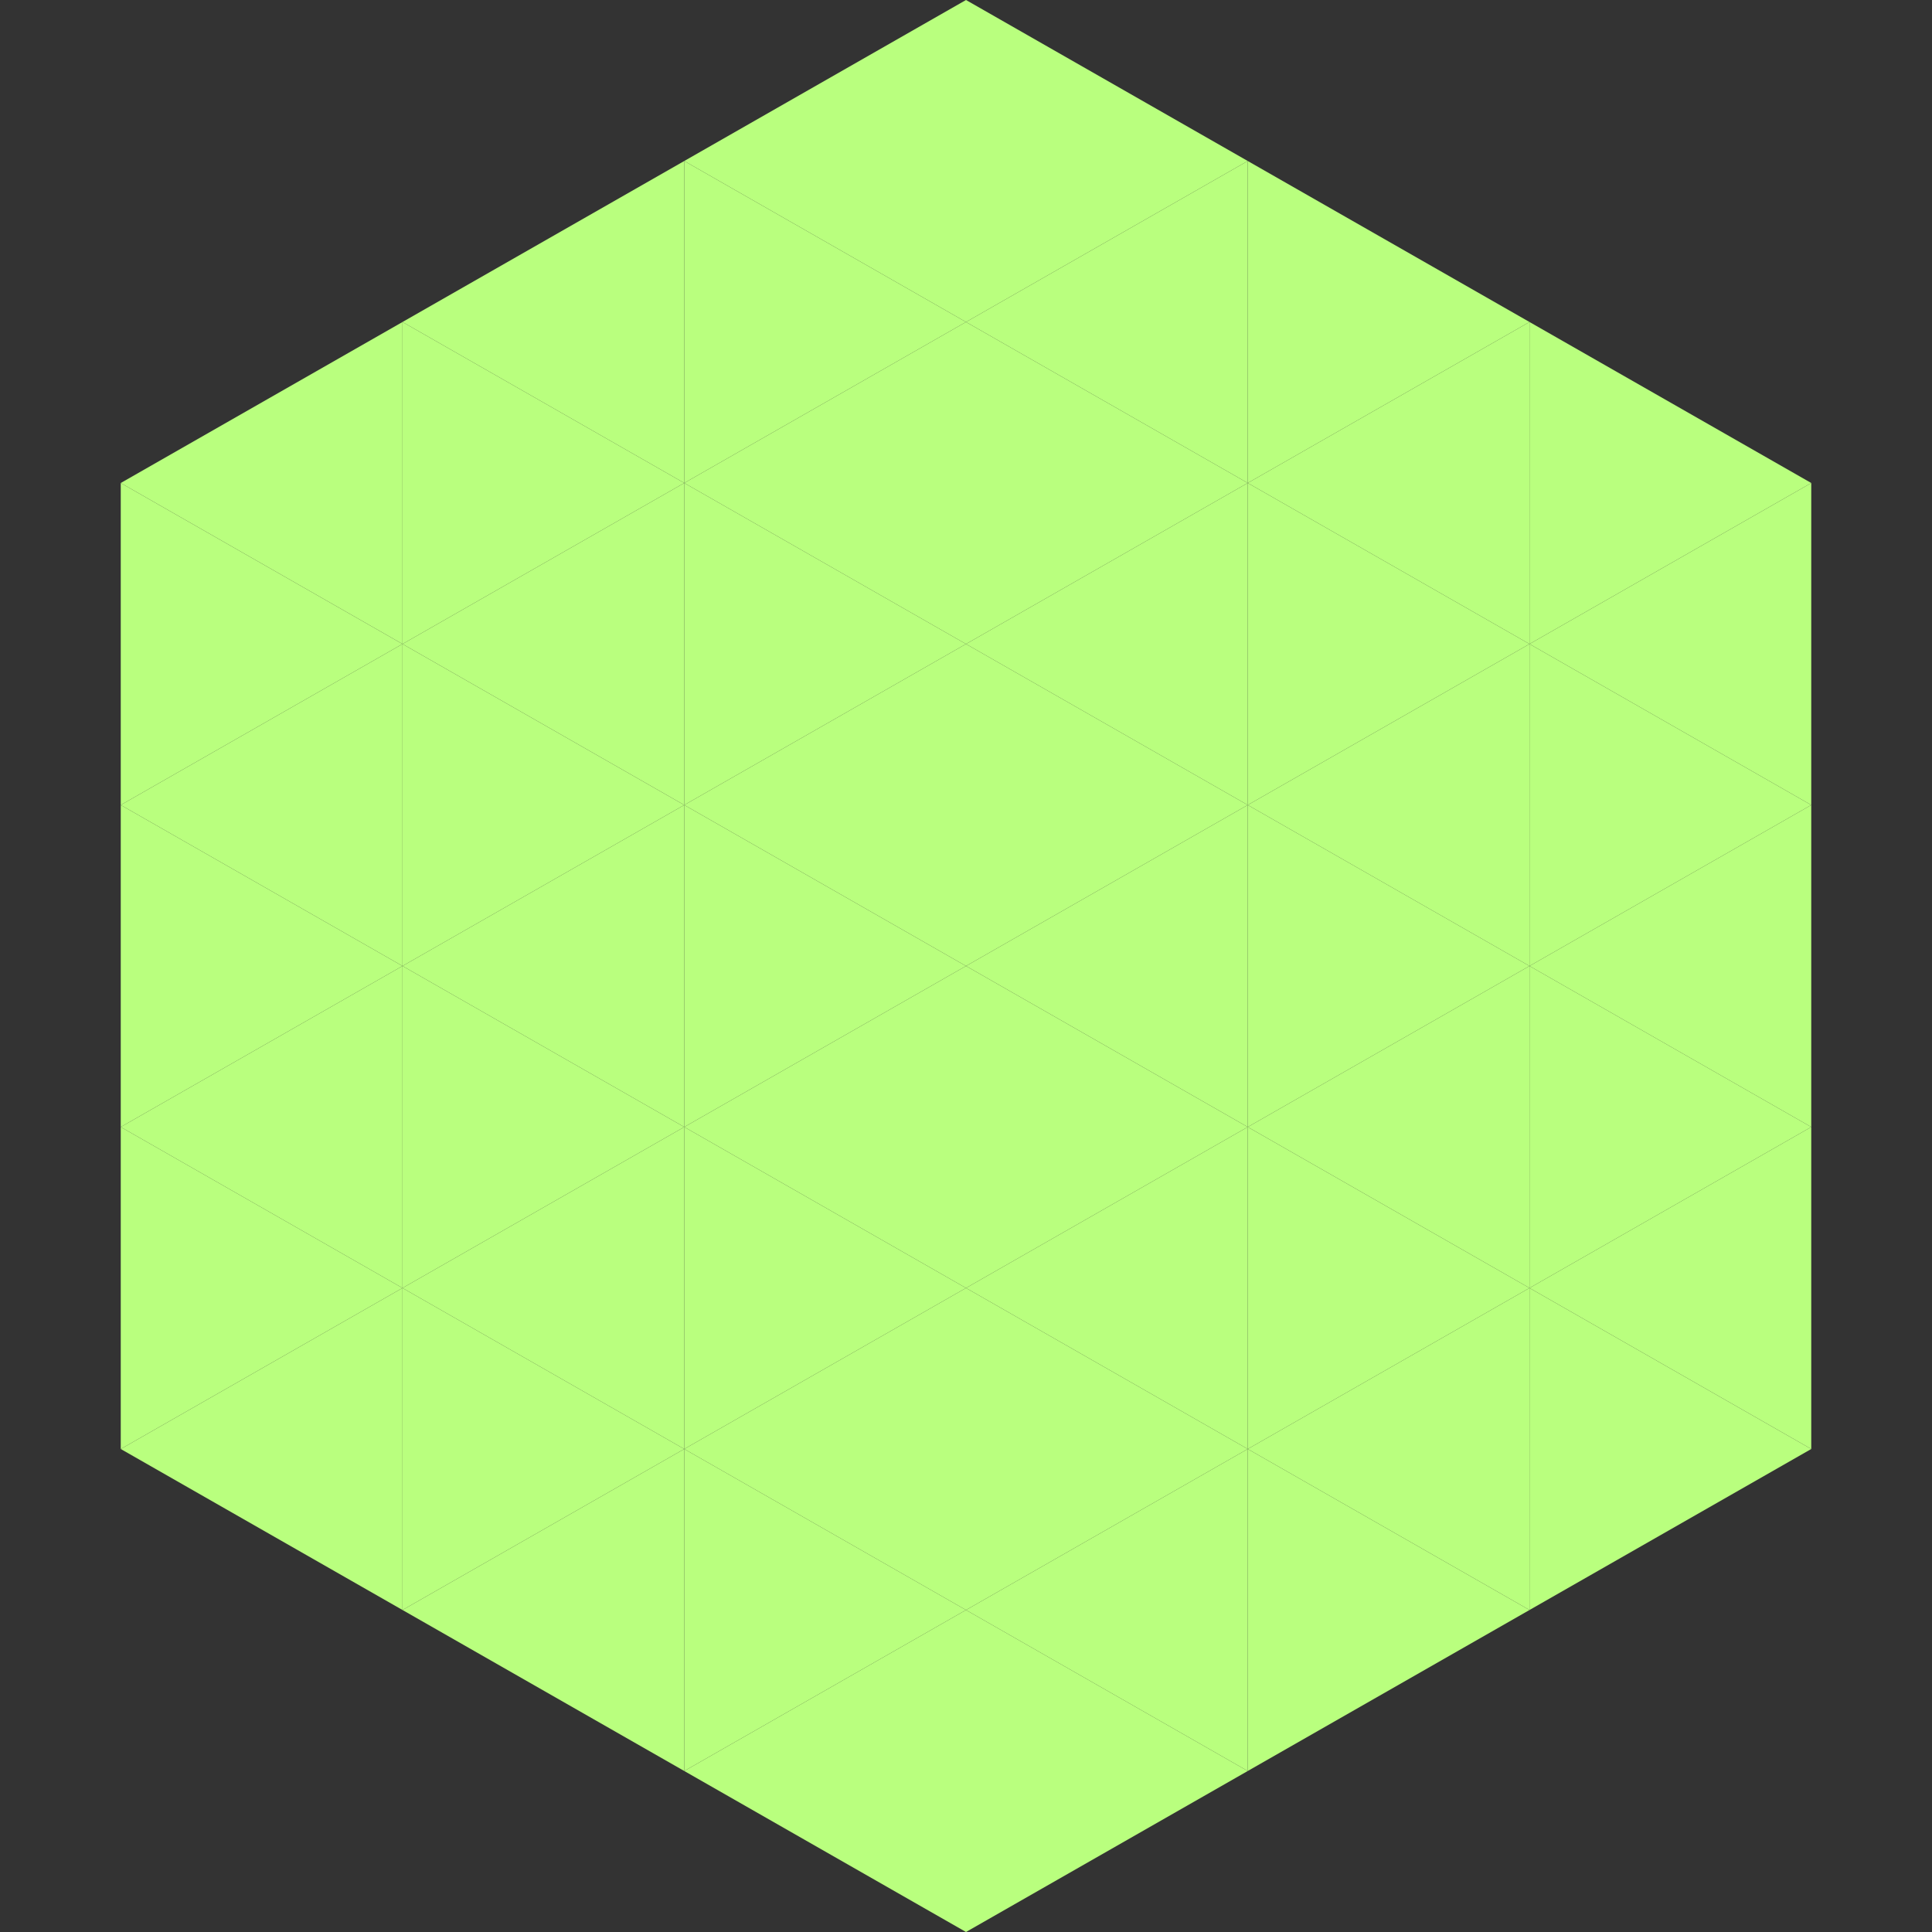
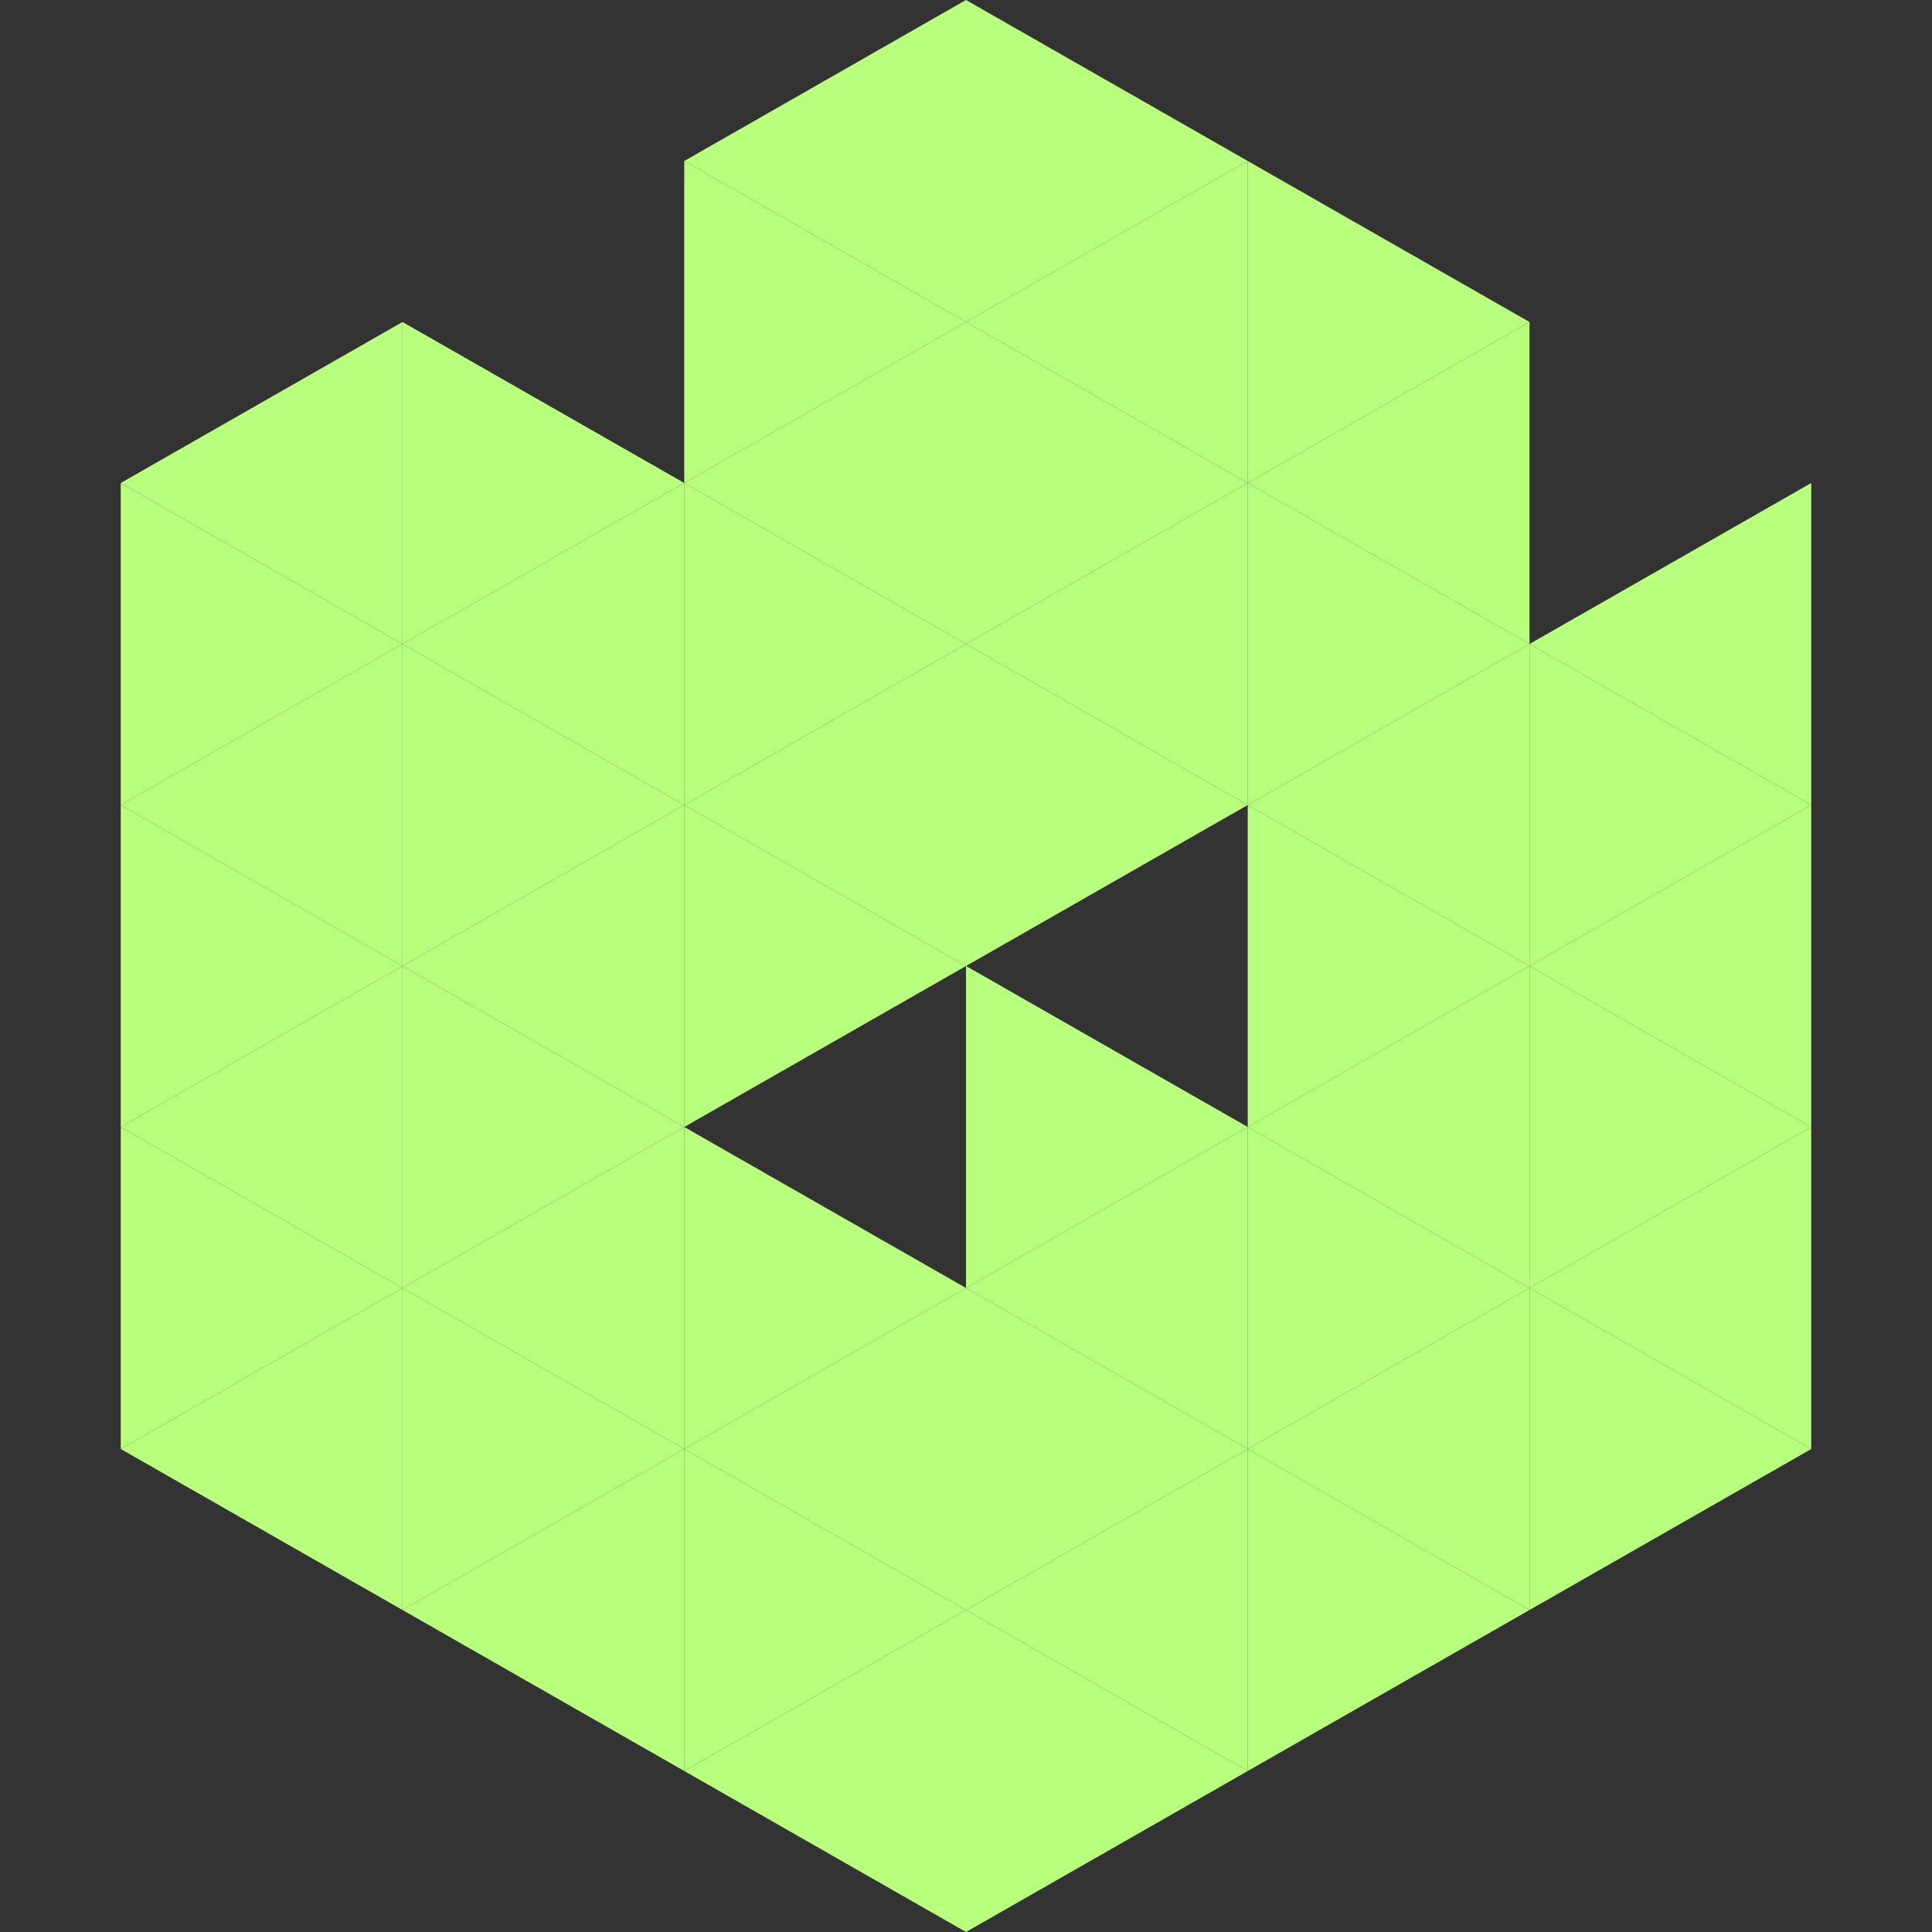
<svg xmlns="http://www.w3.org/2000/svg" width="240" height="240">
  <rect width="100%" height="100%" fill="#333333" stroke="none" />
  <polygon points="50,40 15,60 50,80" style="fill:rgb(185,255,126)" />
-   <polygon points="190,40 225,60 190,80" style="fill:rgb(185,255,126)" />
  <polygon points="15,60 50,80 15,100" style="fill:rgb(185,255,126)" />
  <polygon points="225,60 190,80 225,100" style="fill:rgb(185,255,126)" />
  <polygon points="50,80 15,100 50,120" style="fill:rgb(185,255,126)" />
  <polygon points="190,80 225,100 190,120" style="fill:rgb(185,255,126)" />
  <polygon points="15,100 50,120 15,140" style="fill:rgb(185,255,126)" />
  <polygon points="225,100 190,120 225,140" style="fill:rgb(185,255,126)" />
  <polygon points="50,120 15,140 50,160" style="fill:rgb(185,255,126)" />
  <polygon points="190,120 225,140 190,160" style="fill:rgb(185,255,126)" />
  <polygon points="15,140 50,160 15,180" style="fill:rgb(185,255,126)" />
  <polygon points="225,140 190,160 225,180" style="fill:rgb(185,255,126)" />
  <polygon points="50,160 15,180 50,200" style="fill:rgb(185,255,126)" />
  <polygon points="190,160 225,180 190,200" style="fill:rgb(185,255,126)" />
  <polygon points="15,180 50,200 15,220" style="fill:rgb(255,255,255); fill-opacity:0" />
  <polygon points="225,180 190,200 225,220" style="fill:rgb(255,255,255); fill-opacity:0" />
  <polygon points="50,0 85,20 50,40" style="fill:rgb(255,255,255); fill-opacity:0" />
-   <polygon points="190,0 155,20 190,40" style="fill:rgb(255,255,255); fill-opacity:0" />
-   <polygon points="85,20 50,40 85,60" style="fill:rgb(185,255,126)" />
  <polygon points="155,20 190,40 155,60" style="fill:rgb(185,255,126)" />
  <polygon points="50,40 85,60 50,80" style="fill:rgb(185,255,126)" />
  <polygon points="190,40 155,60 190,80" style="fill:rgb(185,255,126)" />
  <polygon points="85,60 50,80 85,100" style="fill:rgb(185,255,126)" />
  <polygon points="155,60 190,80 155,100" style="fill:rgb(185,255,126)" />
  <polygon points="50,80 85,100 50,120" style="fill:rgb(185,255,126)" />
  <polygon points="190,80 155,100 190,120" style="fill:rgb(185,255,126)" />
  <polygon points="85,100 50,120 85,140" style="fill:rgb(185,255,126)" />
  <polygon points="155,100 190,120 155,140" style="fill:rgb(185,255,126)" />
  <polygon points="50,120 85,140 50,160" style="fill:rgb(185,255,126)" />
  <polygon points="190,120 155,140 190,160" style="fill:rgb(185,255,126)" />
  <polygon points="85,140 50,160 85,180" style="fill:rgb(185,255,126)" />
  <polygon points="155,140 190,160 155,180" style="fill:rgb(185,255,126)" />
  <polygon points="50,160 85,180 50,200" style="fill:rgb(185,255,126)" />
  <polygon points="190,160 155,180 190,200" style="fill:rgb(185,255,126)" />
  <polygon points="85,180 50,200 85,220" style="fill:rgb(185,255,126)" />
  <polygon points="155,180 190,200 155,220" style="fill:rgb(185,255,126)" />
  <polygon points="120,0 85,20 120,40" style="fill:rgb(185,255,126)" />
  <polygon points="120,0 155,20 120,40" style="fill:rgb(185,255,126)" />
  <polygon points="85,20 120,40 85,60" style="fill:rgb(185,255,126)" />
  <polygon points="155,20 120,40 155,60" style="fill:rgb(185,255,126)" />
  <polygon points="120,40 85,60 120,80" style="fill:rgb(185,255,126)" />
  <polygon points="120,40 155,60 120,80" style="fill:rgb(185,255,126)" />
  <polygon points="85,60 120,80 85,100" style="fill:rgb(185,255,126)" />
  <polygon points="155,60 120,80 155,100" style="fill:rgb(185,255,126)" />
  <polygon points="120,80 85,100 120,120" style="fill:rgb(185,255,126)" />
  <polygon points="120,80 155,100 120,120" style="fill:rgb(185,255,126)" />
  <polygon points="85,100 120,120 85,140" style="fill:rgb(185,255,126)" />
-   <polygon points="155,100 120,120 155,140" style="fill:rgb(185,255,126)" />
-   <polygon points="120,120 85,140 120,160" style="fill:rgb(185,255,126)" />
  <polygon points="120,120 155,140 120,160" style="fill:rgb(185,255,126)" />
  <polygon points="85,140 120,160 85,180" style="fill:rgb(185,255,126)" />
  <polygon points="155,140 120,160 155,180" style="fill:rgb(185,255,126)" />
  <polygon points="120,160 85,180 120,200" style="fill:rgb(185,255,126)" />
  <polygon points="120,160 155,180 120,200" style="fill:rgb(185,255,126)" />
  <polygon points="85,180 120,200 85,220" style="fill:rgb(185,255,126)" />
  <polygon points="155,180 120,200 155,220" style="fill:rgb(185,255,126)" />
  <polygon points="120,200 85,220 120,240" style="fill:rgb(185,255,126)" />
  <polygon points="120,200 155,220 120,240" style="fill:rgb(185,255,126)" />
  <polygon points="85,220 120,240 85,260" style="fill:rgb(255,255,255); fill-opacity:0" />
  <polygon points="155,220 120,240 155,260" style="fill:rgb(255,255,255); fill-opacity:0" />
</svg>